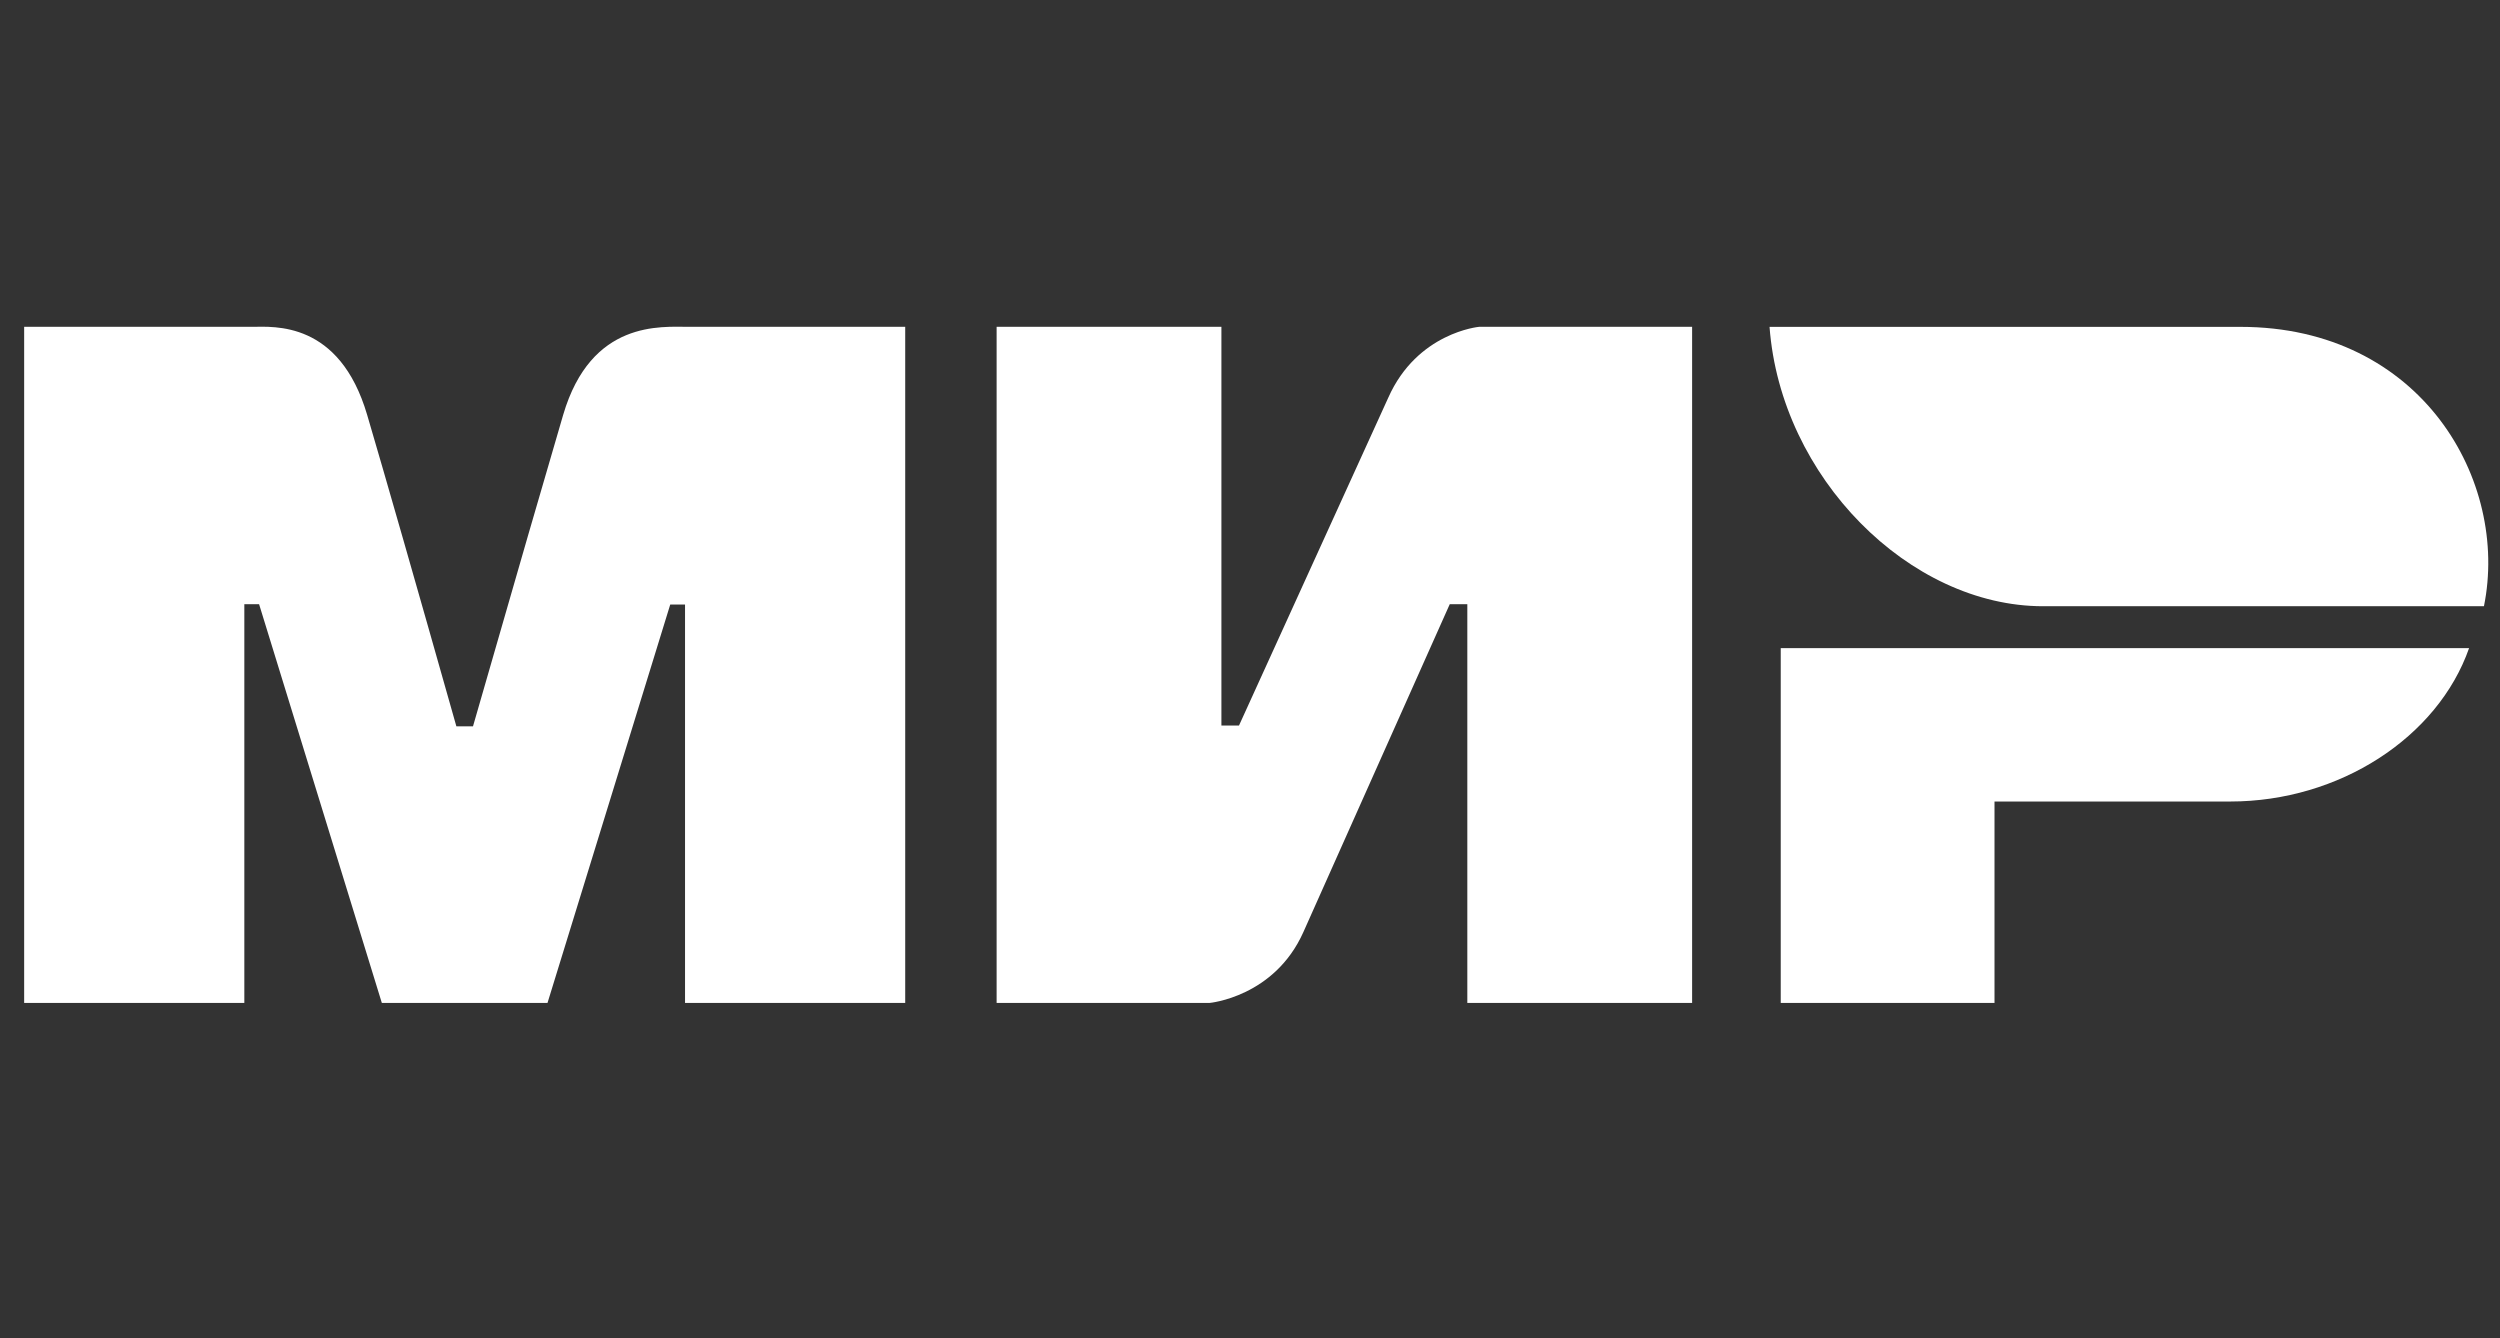
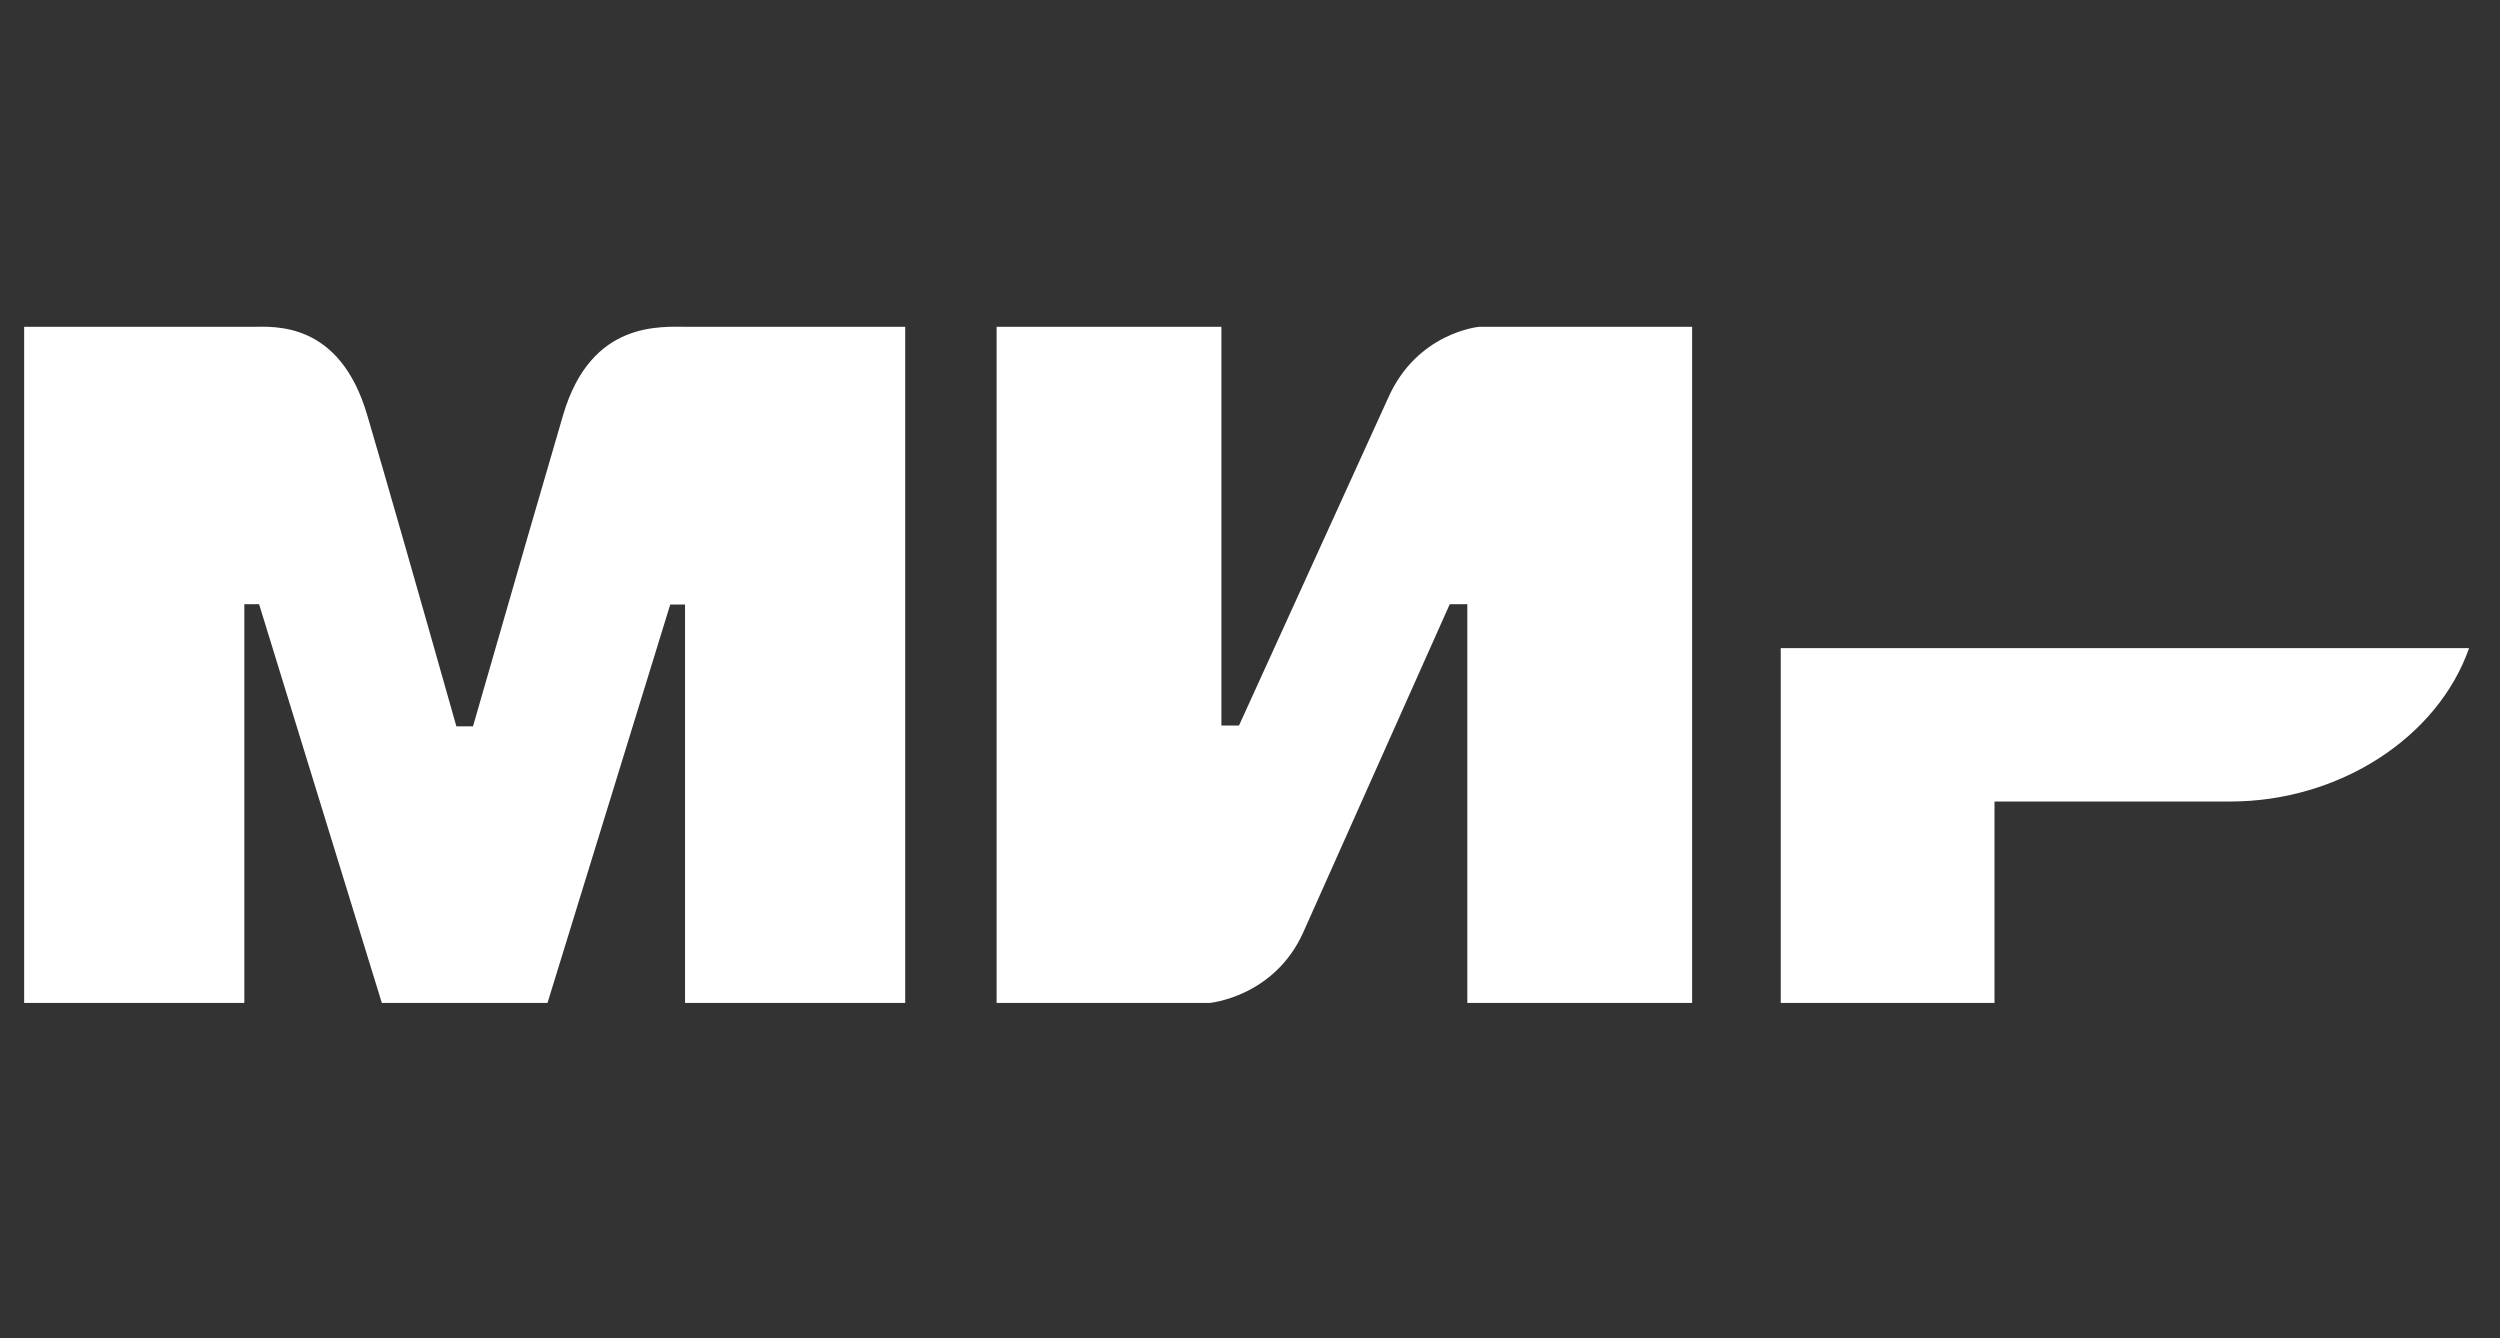
<svg xmlns="http://www.w3.org/2000/svg" width="71" height="38" viewBox="0 0 71 38" fill="none">
  <rect x="0" y="0" width="71" height="38" fill="#333333" stroke="none" />
  <g clip-path="url(#clip0_14682_66304)">
    <path fill-rule="evenodd" clip-rule="evenodd" d="M7.157 9.282C7.782 9.278 9.64 9.11 10.427 11.782C10.957 13.582 11.802 16.531 12.961 20.628H13.433C14.676 16.309 15.529 13.36 15.994 11.782C16.789 9.082 18.777 9.282 19.573 9.282L25.708 9.282V28.483H19.455V17.168H19.035L15.549 28.483H10.844L7.358 17.159H6.939V28.483H0.686V9.282L7.157 9.282ZM34.688 9.282V20.606H35.187L39.427 11.294C40.25 9.441 42.005 9.282 42.005 9.282H48.056V28.483H41.672V17.159H41.173L37.016 26.471C36.193 28.315 34.355 28.483 34.355 28.483H28.304V9.282H34.688ZM70.122 18.407C69.232 20.945 66.435 22.763 63.339 22.763H56.644V28.483H50.573V18.407H70.122Z" fill="white" />
-     <path fill-rule="evenodd" clip-rule="evenodd" d="M63.632 9.283H50.255C50.573 13.557 54.233 17.217 58.021 17.217H70.544C71.267 13.664 68.779 9.283 63.632 9.283Z" fill="white" />
  </g>
  <defs>
    <clipPath id="clip0_14682_66304">
      <rect width="70.722" height="38" fill="white" transform="translate(0.143)" />
    </clipPath>
  </defs>
</svg>